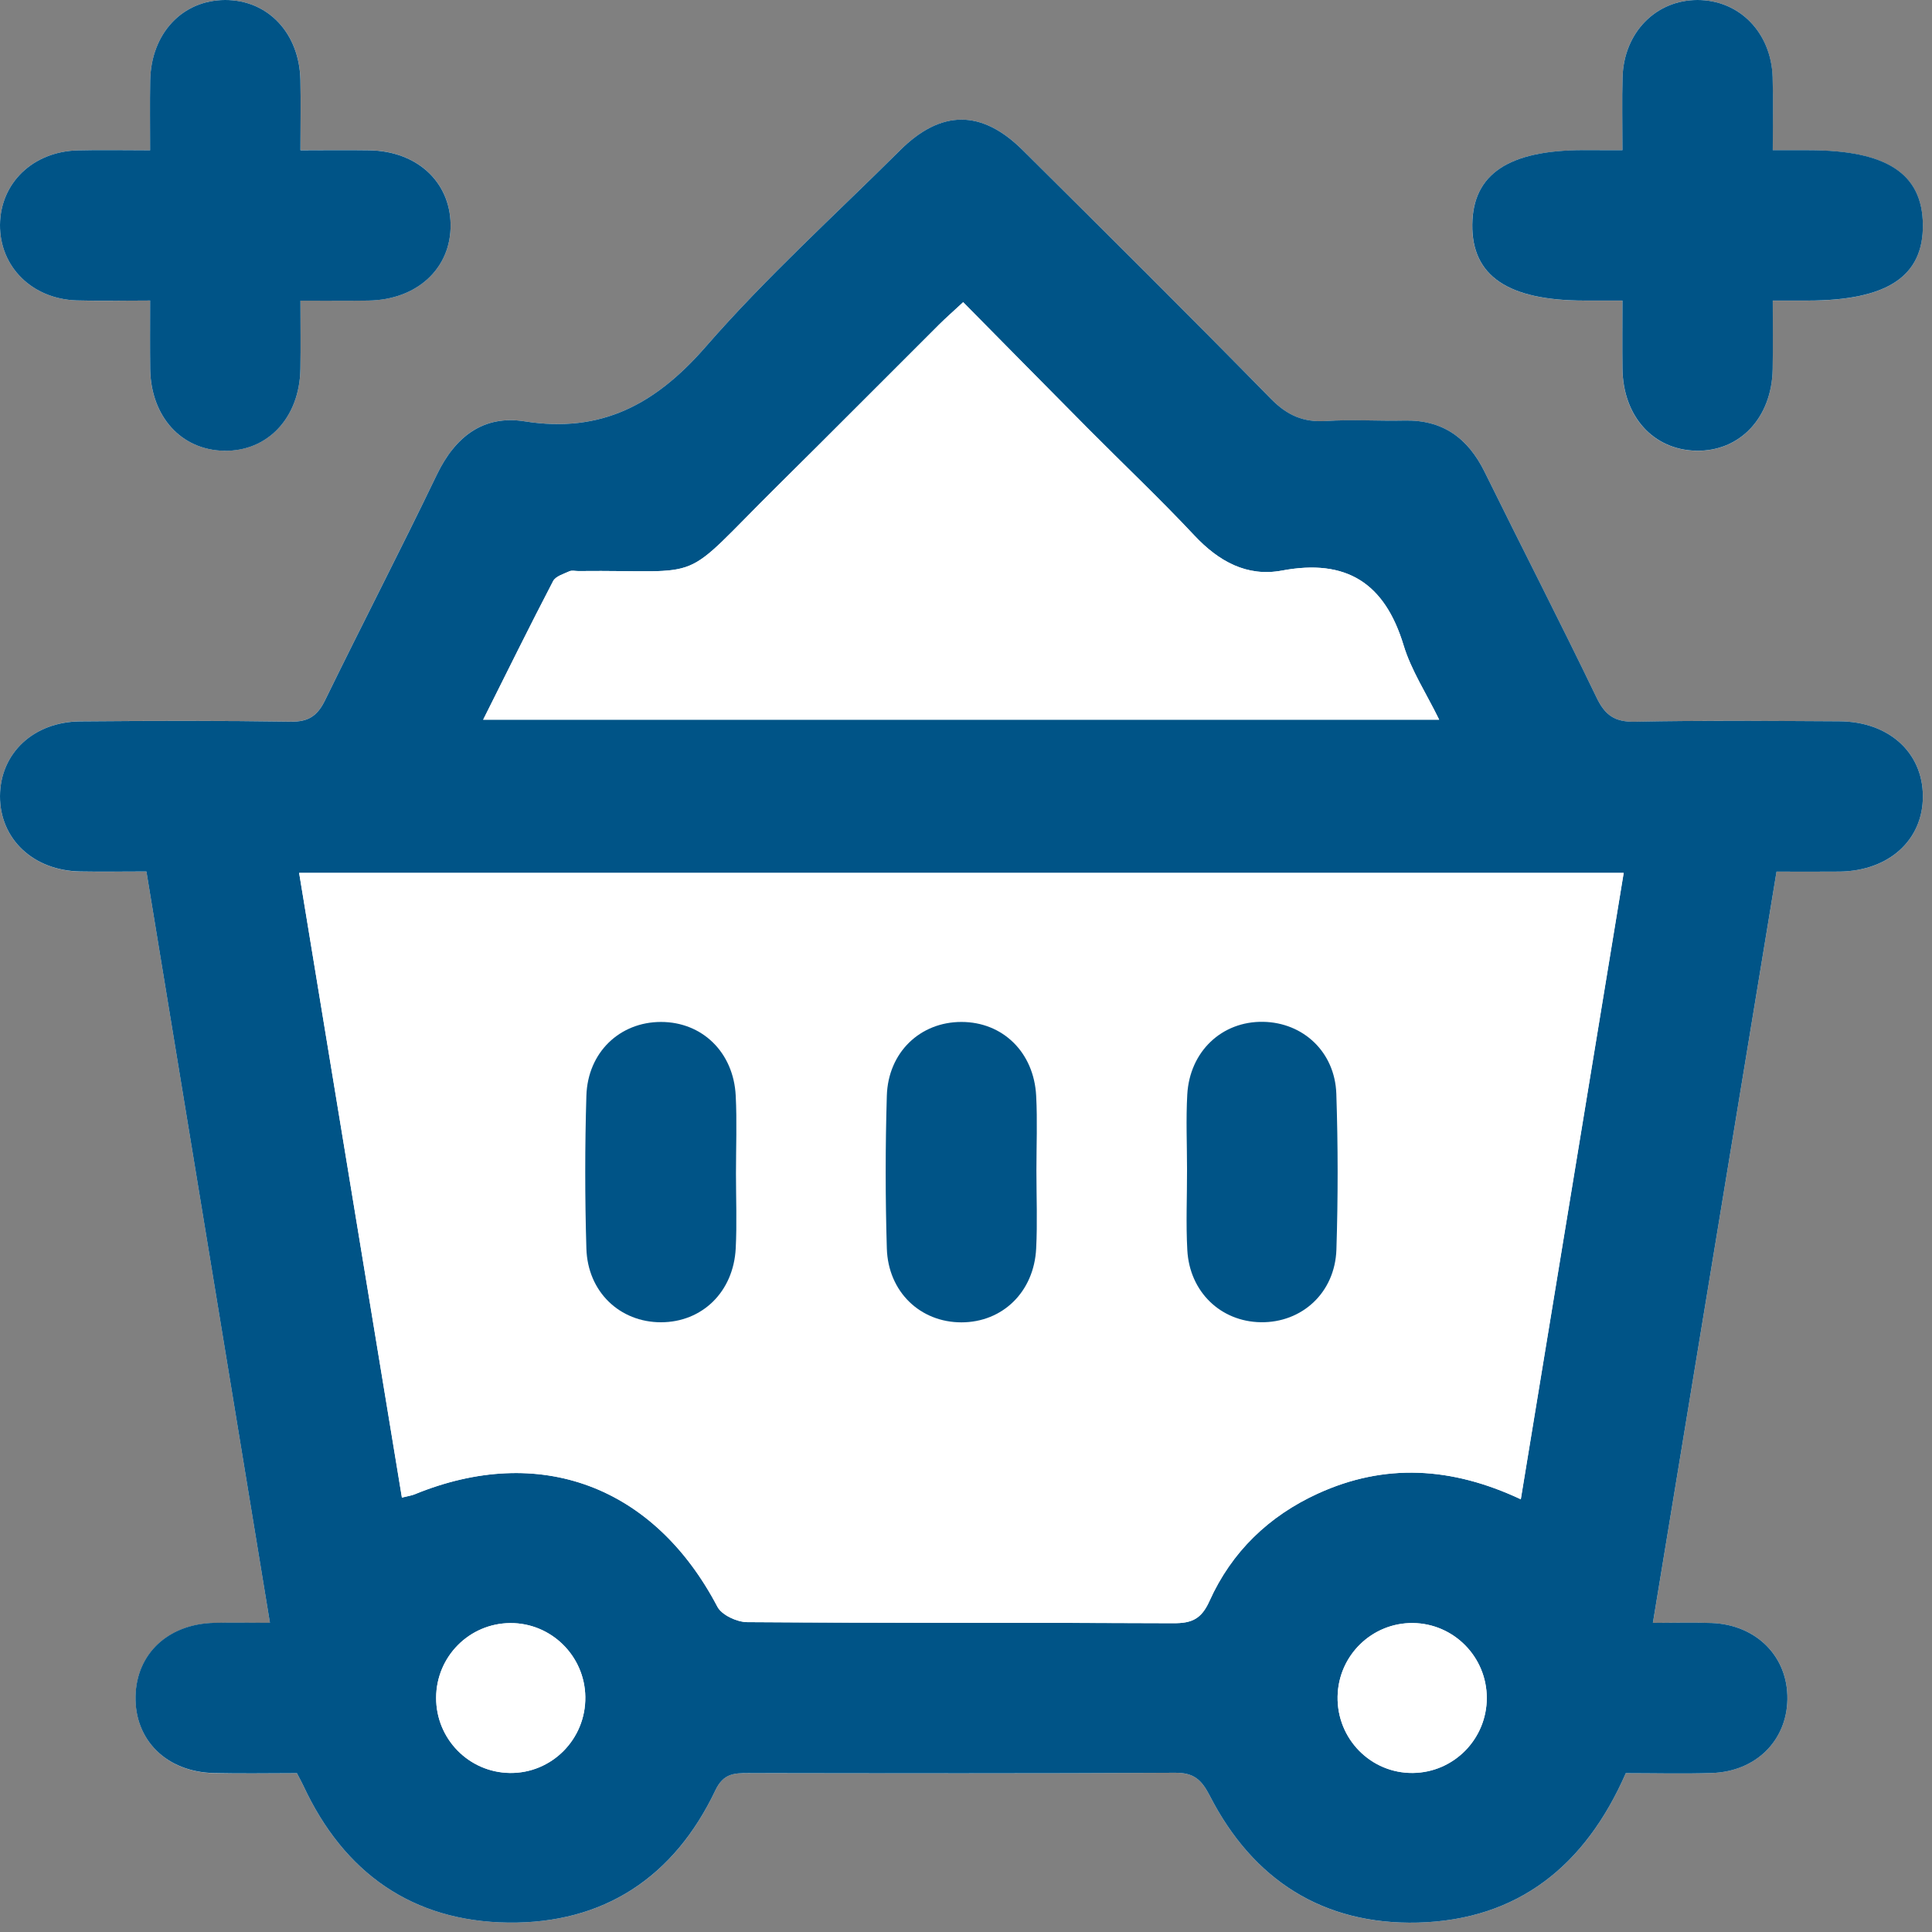
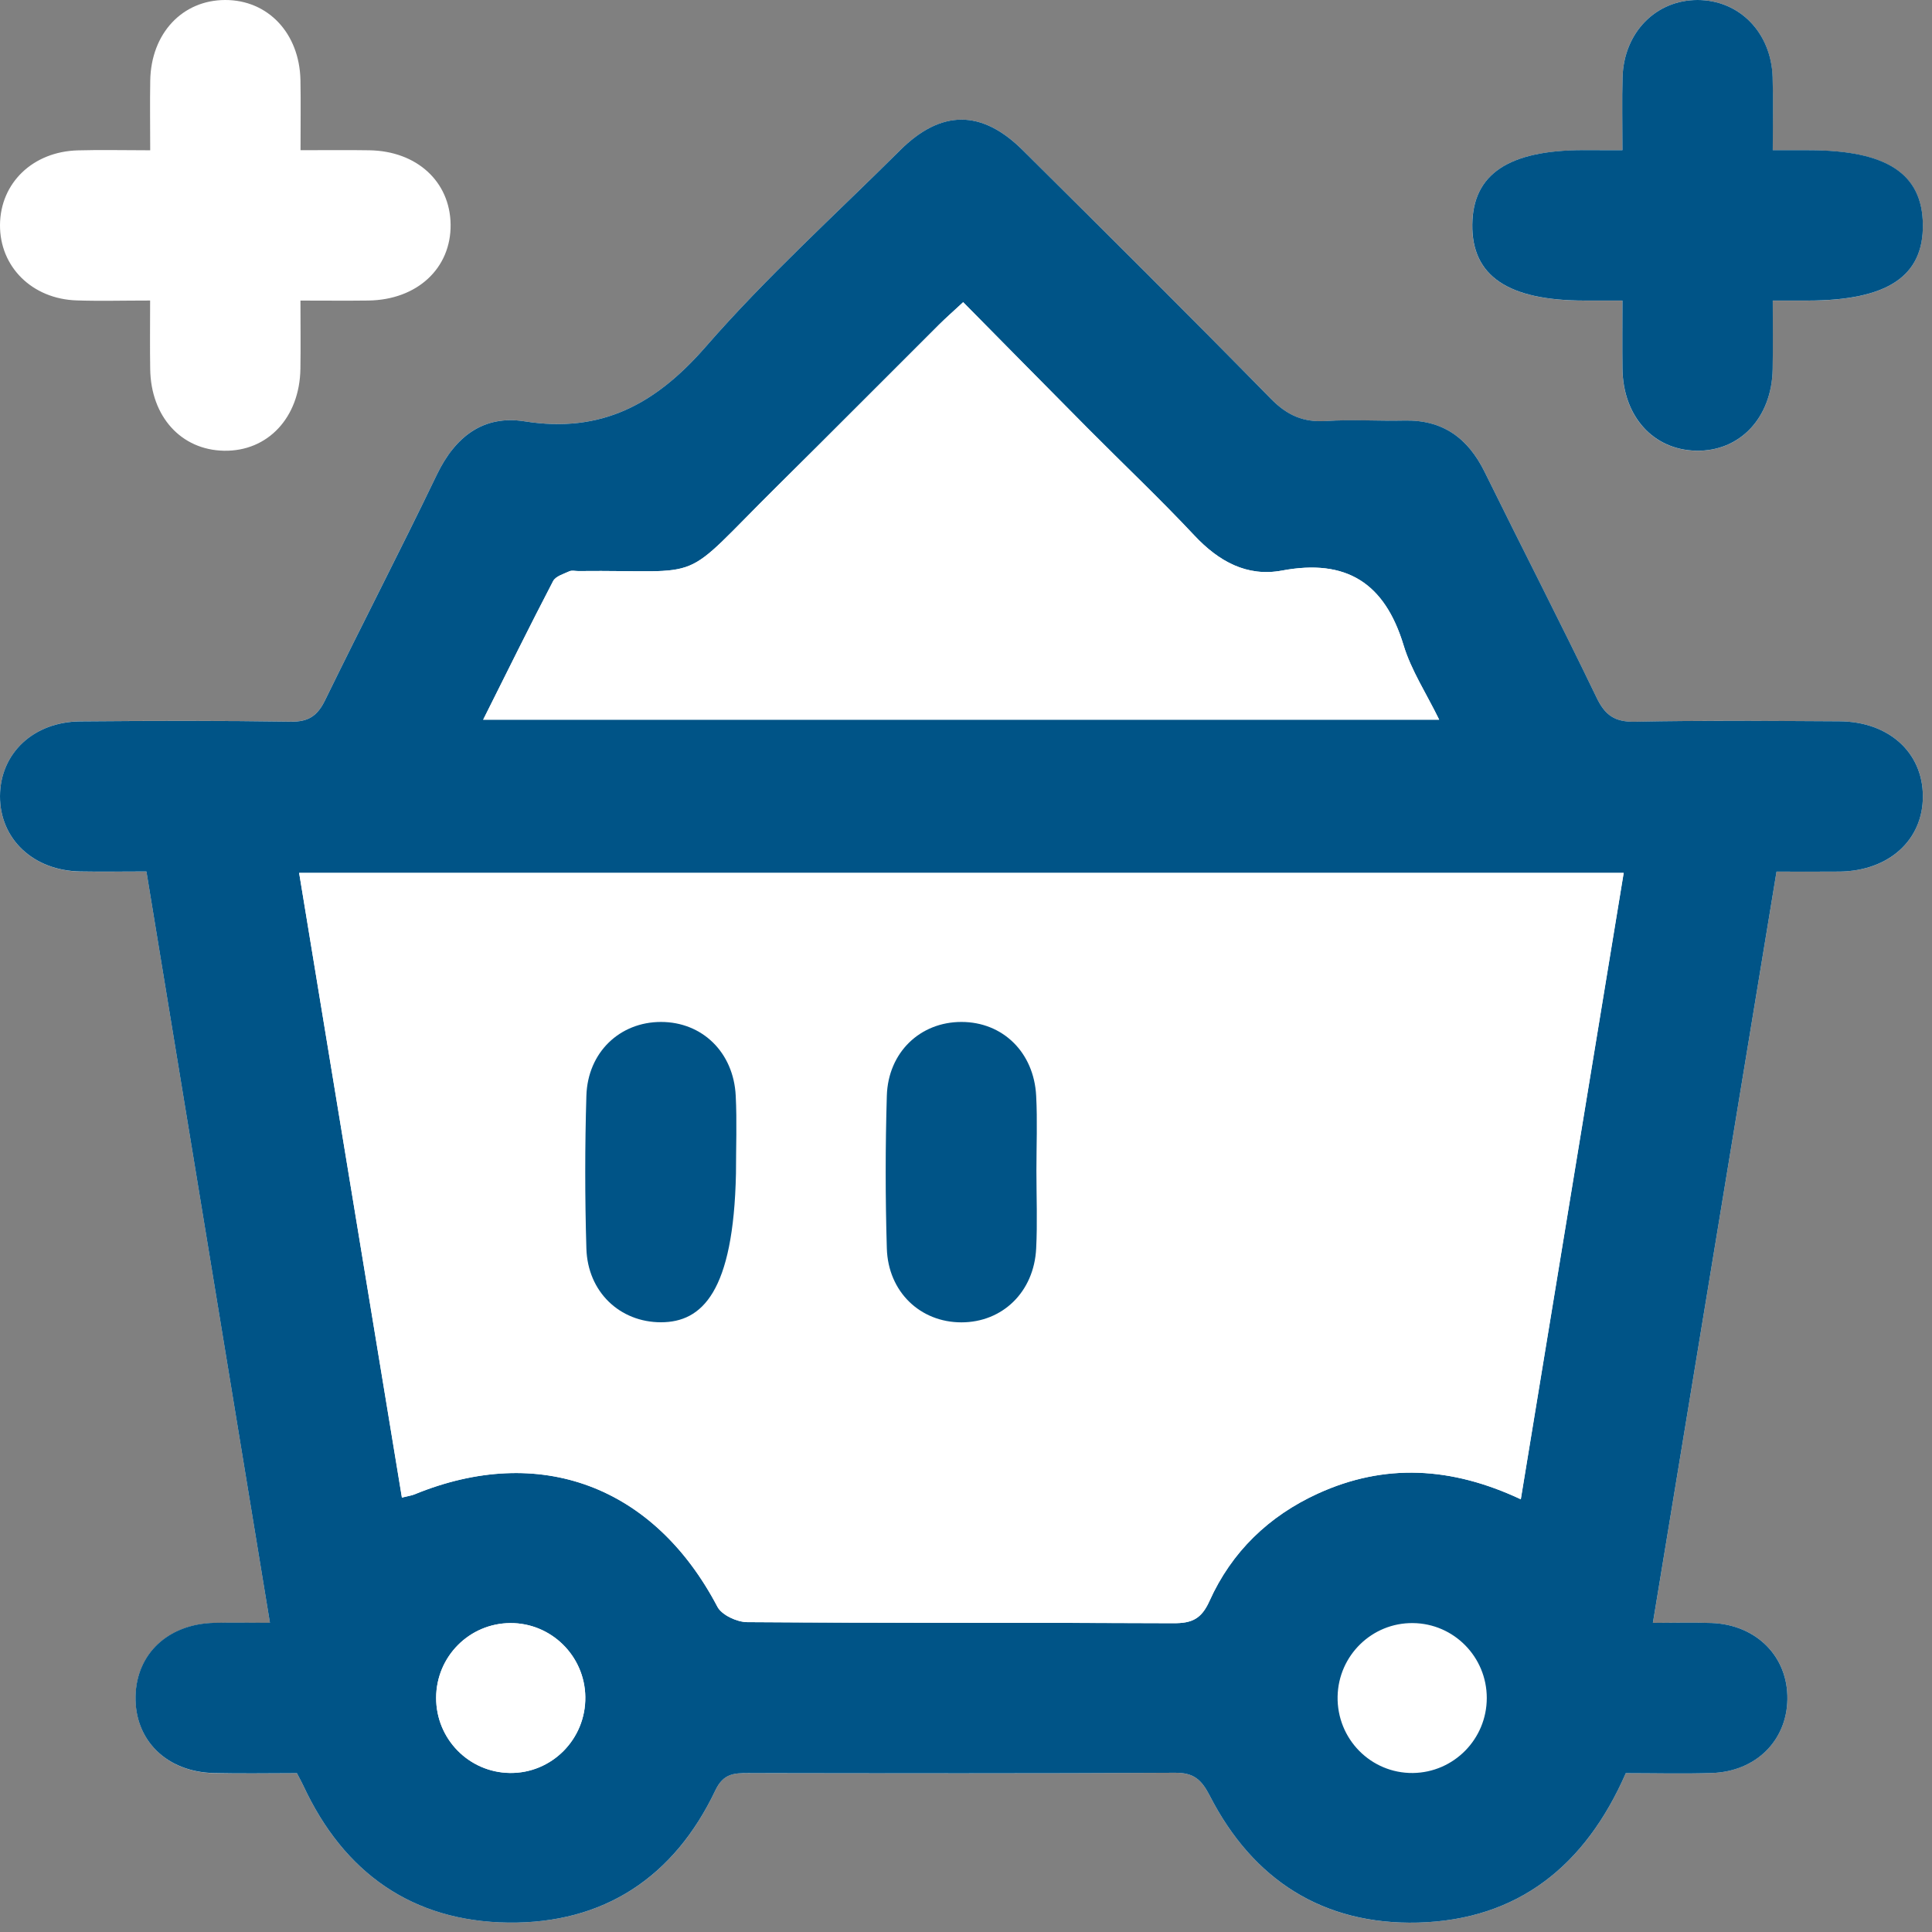
<svg xmlns="http://www.w3.org/2000/svg" width="47" height="47" viewBox="0 0 47 47" fill="none">
  <rect x="0" y="0" width="47" height="47" fill="#808080" stroke="none" />
  <path d="M7.223 43.136C7.292 43.269 7.34 43.355 7.381 43.443C8.366 45.564 10.032 46.74 12.362 46.771C14.693 46.8 16.4 45.666 17.403 43.554C17.597 43.144 17.854 43.133 18.202 43.135C21.66 43.139 25.12 43.146 28.578 43.126C29.038 43.123 29.225 43.285 29.433 43.69C30.483 45.736 32.192 46.831 34.492 46.771C36.93 46.708 38.569 45.386 39.551 43.136C40.239 43.136 40.945 43.155 41.648 43.132C42.712 43.095 43.465 42.346 43.482 41.341C43.5 40.305 42.734 39.526 41.642 39.484C41.183 39.466 40.724 39.481 40.21 39.481C41.218 33.35 42.215 27.29 43.218 21.204C43.786 21.204 44.273 21.21 44.758 21.203C45.955 21.188 46.782 20.433 46.778 19.367C46.774 18.302 45.947 17.553 44.744 17.547C43.088 17.539 41.43 17.524 39.776 17.558C39.285 17.568 39.05 17.403 38.839 16.969C37.952 15.129 37.018 13.312 36.116 11.479C35.711 10.655 35.096 10.209 34.156 10.231C33.523 10.247 32.888 10.202 32.258 10.243C31.707 10.278 31.314 10.107 30.919 9.703C28.925 7.669 26.903 5.662 24.881 3.654C23.88 2.66 22.895 2.665 21.895 3.657C20.307 5.237 18.638 6.748 17.17 8.433C15.954 9.831 14.632 10.547 12.762 10.25C11.755 10.089 11.071 10.626 10.628 11.546C9.741 13.386 8.803 15.2 7.907 17.036C7.723 17.412 7.507 17.562 7.074 17.555C5.37 17.529 3.664 17.534 1.96 17.547C0.814 17.558 0.004 18.325 7.2623e-05 19.369C-0.004 20.411 0.807 21.179 1.948 21.203C2.474 21.213 3.001 21.204 3.563 21.204C4.57 27.332 5.564 33.37 6.568 39.481C6.08 39.481 5.645 39.472 5.21 39.482C4.089 39.51 3.319 40.235 3.299 41.27C3.277 42.337 4.057 43.11 5.205 43.136C5.883 43.149 6.562 43.136 7.223 43.136ZM3.652 7.311C3.652 7.92 3.645 8.451 3.654 8.981C3.671 10.136 4.407 10.946 5.449 10.965C6.514 10.985 7.29 10.158 7.308 8.973C7.317 8.426 7.309 7.879 7.309 7.312C7.941 7.312 8.451 7.318 8.961 7.311C10.15 7.295 10.976 6.525 10.962 5.459C10.947 4.416 10.14 3.675 8.987 3.656C8.44 3.647 7.891 3.654 7.311 3.654C7.311 3.012 7.319 2.479 7.309 1.946C7.284 0.806 6.517 -0.003 5.476 0C4.434 0.003 3.676 0.813 3.655 1.957C3.645 2.508 3.654 3.059 3.654 3.656C3.005 3.656 2.448 3.642 1.893 3.658C0.798 3.688 0.009 4.451 7.2623e-05 5.469C-0.009 6.487 0.778 7.273 1.864 7.308C2.422 7.327 2.98 7.311 3.652 7.311ZM39.469 3.654C39.09 3.654 38.803 3.654 38.515 3.654C36.698 3.654 35.83 4.237 35.815 5.465C35.802 6.715 36.686 7.312 38.55 7.314C38.835 7.314 39.118 7.314 39.468 7.314C39.468 7.919 39.462 8.449 39.469 8.979C39.486 10.135 40.219 10.944 41.259 10.966C42.326 10.99 43.105 10.162 43.123 8.979C43.132 8.432 43.124 7.884 43.124 7.314C43.484 7.314 43.727 7.314 43.969 7.314C45.907 7.312 46.791 6.729 46.777 5.465C46.764 4.224 45.894 3.657 44.004 3.656C43.724 3.656 43.443 3.656 43.124 3.656C43.124 2.995 43.139 2.437 43.121 1.88C43.089 0.789 42.313 0 41.296 0C40.279 0 39.504 0.791 39.472 1.88C39.456 2.437 39.469 2.993 39.469 3.654Z" fill="white" />
  <path d="M7.223 43.136C6.562 43.136 5.883 43.149 5.203 43.133C4.054 43.107 3.275 42.335 3.297 41.267C3.318 40.232 4.088 39.507 5.209 39.479C5.643 39.469 6.079 39.478 6.567 39.478C5.563 33.368 4.569 27.329 3.562 21.201C2.999 21.201 2.473 21.21 1.947 21.2C0.807 21.178 -0.004 20.409 7.87246e-05 19.368C0.004 18.325 0.814 17.557 1.96 17.549C3.664 17.535 5.37 17.53 7.074 17.556C7.505 17.563 7.723 17.413 7.907 17.037C8.803 15.201 9.743 13.386 10.628 11.546C11.071 10.627 11.755 10.09 12.762 10.25C14.632 10.548 15.954 9.83 17.17 8.433C18.638 6.748 20.307 5.237 21.895 3.657C22.894 2.664 23.88 2.66 24.881 3.654C26.903 5.662 28.925 7.669 30.919 9.703C31.314 10.105 31.707 10.277 32.258 10.242C32.888 10.201 33.523 10.245 34.156 10.231C35.095 10.207 35.71 10.655 36.116 11.479C37.018 13.312 37.953 15.128 38.839 16.968C39.048 17.402 39.285 17.568 39.776 17.557C41.432 17.524 43.088 17.538 44.744 17.547C45.947 17.553 46.774 18.303 46.778 19.367C46.783 20.432 45.954 21.186 44.758 21.203C44.273 21.208 43.788 21.204 43.218 21.204C42.217 27.29 41.22 33.349 40.21 39.48C40.723 39.48 41.183 39.466 41.642 39.483C42.734 39.526 43.5 40.305 43.482 41.341C43.466 42.345 42.714 43.096 41.648 43.132C40.945 43.155 40.239 43.136 39.551 43.136C38.569 45.385 36.93 46.708 34.492 46.771C32.192 46.829 30.483 45.736 29.433 43.69C29.225 43.285 29.038 43.123 28.578 43.126C25.12 43.146 21.66 43.139 18.202 43.134C17.854 43.134 17.597 43.145 17.403 43.554C16.4 45.664 14.693 46.8 12.362 46.771C10.034 46.742 8.366 45.563 7.381 43.443C7.34 43.355 7.292 43.27 7.223 43.136ZM7.277 21.235C8.115 26.324 8.945 31.37 9.776 36.432C9.941 36.391 10.015 36.382 10.08 36.354C13.126 35.103 15.908 36.148 17.451 39.087C17.556 39.289 17.926 39.46 18.174 39.462C21.632 39.486 25.092 39.47 28.55 39.488C28.993 39.489 29.225 39.386 29.421 38.949C29.959 37.753 30.863 36.88 32.059 36.334C33.686 35.59 35.309 35.682 36.995 36.473C37.835 31.359 38.664 26.315 39.498 21.235C28.722 21.235 18.037 21.235 7.277 21.235ZM11.754 17.508C19.55 17.508 27.226 17.508 35.011 17.508C34.697 16.865 34.332 16.309 34.146 15.7C33.687 14.184 32.756 13.586 31.188 13.88C30.334 14.04 29.646 13.657 29.053 13.024C28.221 12.137 27.335 11.298 26.477 10.434C25.469 9.418 24.466 8.398 23.431 7.351C23.192 7.575 23.012 7.731 22.844 7.898C21.534 9.205 20.231 10.517 18.915 11.819C16.447 14.263 17.287 13.858 14.067 13.892C13.994 13.893 13.911 13.87 13.851 13.898C13.709 13.963 13.516 14.019 13.455 14.137C12.886 15.229 12.343 16.331 11.754 17.508ZM12.414 39.485C11.418 39.491 10.614 40.299 10.611 41.3C10.607 42.3 11.403 43.115 12.4 43.132C13.421 43.148 14.255 42.309 14.24 41.28C14.225 40.282 13.408 39.479 12.414 39.485ZM36.169 41.307C36.169 40.308 35.368 39.495 34.373 39.485C33.377 39.473 32.559 40.273 32.54 41.271C32.521 42.303 33.348 43.142 34.371 43.132C35.367 43.12 36.169 42.307 36.169 41.307Z" fill="#005487" />
-   <path d="M3.652 7.311C2.98 7.311 2.422 7.325 1.864 7.308C0.778 7.273 -0.009 6.487 7.2623e-05 5.469C0.009 4.452 0.798 3.688 1.891 3.658C2.447 3.644 3.004 3.656 3.652 3.656C3.652 3.059 3.644 2.508 3.654 1.957C3.676 0.813 4.434 0.003 5.476 0C6.517 -0.003 7.284 0.806 7.308 1.947C7.319 2.48 7.309 3.014 7.309 3.656C7.891 3.656 8.439 3.648 8.987 3.657C10.14 3.676 10.947 4.417 10.962 5.461C10.976 6.526 10.149 7.295 8.961 7.312C8.451 7.32 7.939 7.314 7.309 7.314C7.309 7.881 7.317 8.428 7.308 8.974C7.29 10.159 6.514 10.987 5.449 10.966C4.408 10.946 3.673 10.137 3.654 8.981C3.647 8.452 3.652 7.922 3.652 7.311Z" fill="#005487" />
  <path d="M39.469 3.654C39.469 2.993 39.456 2.436 39.472 1.88C39.504 0.791 40.28 0 41.296 0C42.312 0 43.089 0.789 43.123 1.878C43.14 2.435 43.126 2.993 43.126 3.654C43.444 3.654 43.725 3.654 44.006 3.654C45.895 3.655 46.765 4.222 46.778 5.463C46.793 6.727 45.908 7.311 43.971 7.312C43.728 7.312 43.485 7.312 43.126 7.312C43.126 7.882 43.133 8.43 43.124 8.977C43.105 10.161 42.326 10.988 41.261 10.964C40.22 10.943 39.488 10.133 39.47 8.977C39.463 8.448 39.469 7.917 39.469 7.312C39.12 7.312 38.836 7.312 38.551 7.312C36.686 7.312 35.802 6.714 35.817 5.463C35.83 4.236 36.698 3.654 38.516 3.652C38.803 3.654 39.092 3.654 39.469 3.654Z" fill="#005487" />
  <path d="M7.277 21.235C18.037 21.235 28.724 21.235 39.501 21.235C38.667 26.315 37.838 31.359 36.998 36.473C35.312 35.682 33.689 35.592 32.062 36.334C30.866 36.881 29.962 37.753 29.424 38.949C29.227 39.386 28.996 39.489 28.553 39.488C25.095 39.471 21.635 39.487 18.177 39.462C17.929 39.46 17.559 39.289 17.454 39.088C15.91 36.148 13.129 35.105 10.083 36.355C10.018 36.381 9.944 36.391 9.779 36.432C8.943 31.371 8.115 26.324 7.277 21.235ZM17.904 28.548C17.904 27.917 17.93 27.284 17.898 26.654C17.846 25.595 17.081 24.858 16.08 24.858C15.079 24.858 14.297 25.595 14.265 26.654C14.228 27.891 14.228 29.132 14.265 30.368C14.297 31.426 15.08 32.166 16.08 32.164C17.08 32.164 17.844 31.426 17.898 30.367C17.929 29.764 17.904 29.156 17.904 28.548ZM25.213 28.478C25.213 27.872 25.238 27.264 25.207 26.657C25.153 25.596 24.392 24.861 23.391 24.86C22.389 24.858 21.606 25.595 21.574 26.654C21.537 27.891 21.537 29.132 21.574 30.368C21.605 31.426 22.388 32.166 23.388 32.167C24.387 32.167 25.155 31.431 25.207 30.371C25.239 29.742 25.213 29.11 25.213 28.478ZM28.879 28.448C28.879 29.104 28.849 29.76 28.886 30.413C28.943 31.431 29.699 32.151 30.671 32.166C31.67 32.182 32.477 31.448 32.512 30.397C32.553 29.136 32.553 27.872 32.511 26.61C32.477 25.59 31.704 24.874 30.729 24.858C29.728 24.842 28.943 25.574 28.884 26.627C28.849 27.233 28.877 27.841 28.879 28.448Z" fill="white" />
  <path d="M11.754 17.508C12.343 16.333 12.886 15.229 13.455 14.138C13.516 14.019 13.711 13.964 13.851 13.898C13.911 13.87 13.996 13.892 14.067 13.892C17.287 13.858 16.447 14.263 18.915 11.82C20.231 10.517 21.533 9.205 22.844 7.898C23.012 7.73 23.192 7.574 23.431 7.352C24.466 8.4 25.469 9.42 26.477 10.434C27.335 11.298 28.22 12.135 29.053 13.024C29.646 13.657 30.334 14.04 31.188 13.88C32.756 13.587 33.687 14.184 34.146 15.7C34.33 16.309 34.697 16.865 35.011 17.508C27.226 17.508 19.55 17.508 11.754 17.508Z" fill="white" />
  <path d="M12.414 39.485C13.408 39.479 14.225 40.282 14.238 41.278C14.253 42.309 13.42 43.146 12.398 43.13C11.402 43.115 10.605 42.3 10.609 41.299C10.614 40.299 11.418 39.491 12.414 39.485Z" fill="white" />
-   <path d="M36.169 41.307C36.169 42.306 35.366 43.12 34.371 43.13C33.348 43.142 32.521 42.301 32.54 41.27C32.557 40.271 33.377 39.473 34.373 39.483C35.368 39.497 36.169 40.309 36.169 41.307Z" fill="white" />
-   <path d="M17.904 28.548C17.904 29.155 17.929 29.763 17.898 30.369C17.844 31.429 17.08 32.166 16.08 32.167C15.08 32.167 14.295 31.429 14.265 30.371C14.228 29.134 14.228 27.893 14.265 26.657C14.297 25.598 15.079 24.861 16.08 24.861C17.081 24.861 17.846 25.598 17.898 26.657C17.93 27.285 17.904 27.918 17.904 28.548Z" fill="#005487" />
+   <path d="M17.904 28.548C17.844 31.429 17.08 32.166 16.08 32.167C15.08 32.167 14.295 31.429 14.265 30.371C14.228 29.134 14.228 27.893 14.265 26.657C14.297 25.598 15.079 24.861 16.08 24.861C17.081 24.861 17.846 25.598 17.898 26.657C17.93 27.285 17.904 27.918 17.904 28.548Z" fill="#005487" />
  <path d="M25.213 28.478C25.213 29.11 25.239 29.742 25.207 30.372C25.155 31.43 24.387 32.169 23.388 32.169C22.388 32.169 21.605 31.429 21.574 30.369C21.537 29.133 21.537 27.892 21.574 26.656C21.606 25.596 22.39 24.859 23.391 24.861C24.392 24.862 25.153 25.598 25.207 26.659C25.239 27.262 25.213 27.872 25.213 28.478Z" fill="#005487" />
-   <path d="M28.877 28.448C28.877 27.841 28.849 27.232 28.883 26.626C28.942 25.576 29.726 24.842 30.727 24.858C31.702 24.874 32.475 25.59 32.509 26.61C32.551 27.872 32.551 29.136 32.511 30.397C32.477 31.45 31.67 32.182 30.669 32.166C29.697 32.15 28.94 31.43 28.884 30.413C28.848 29.761 28.879 29.104 28.877 28.448Z" fill="#005487" />
</svg>